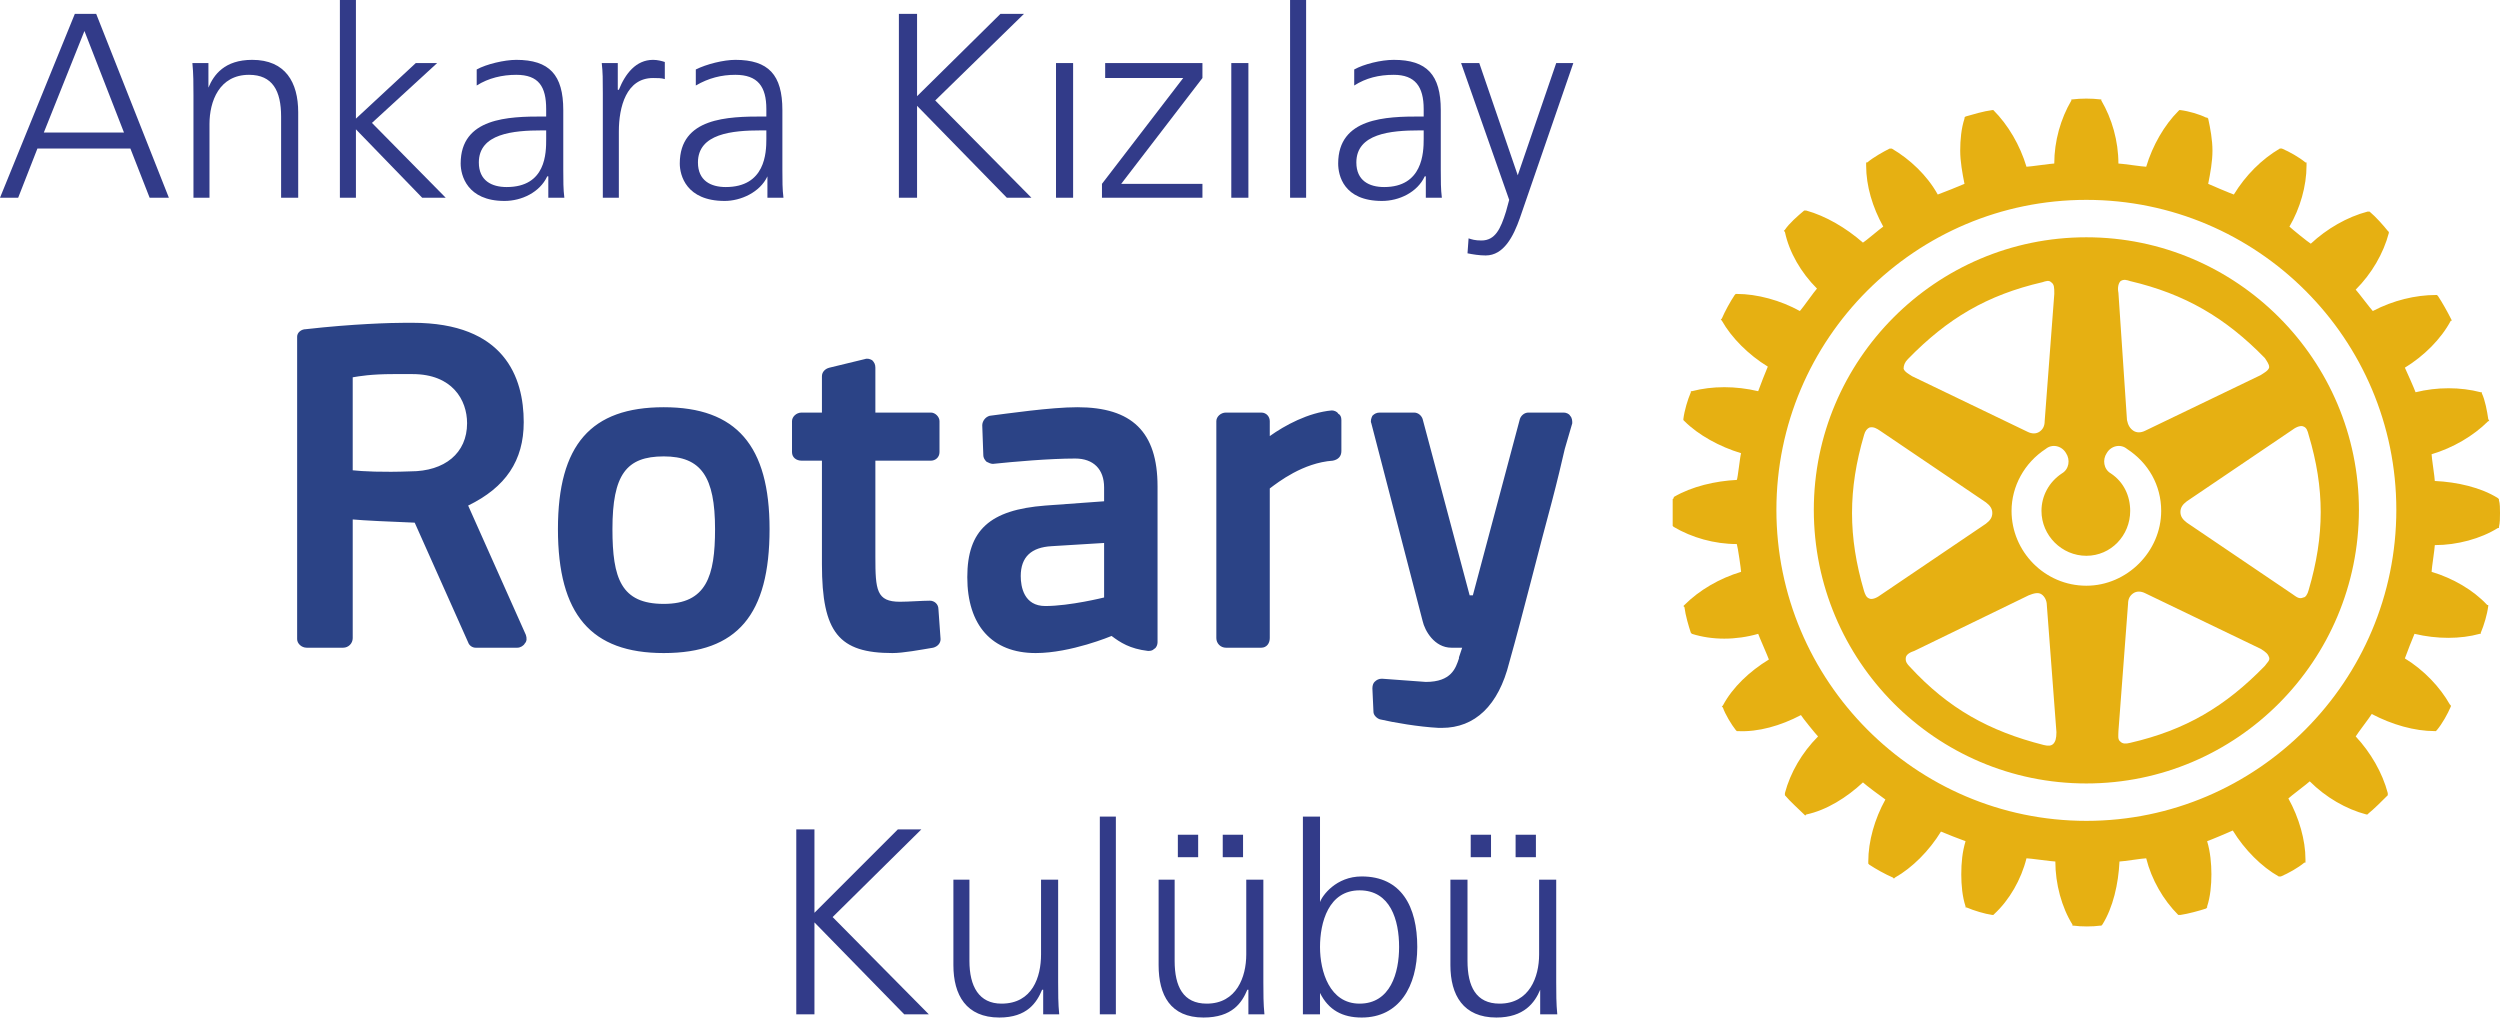
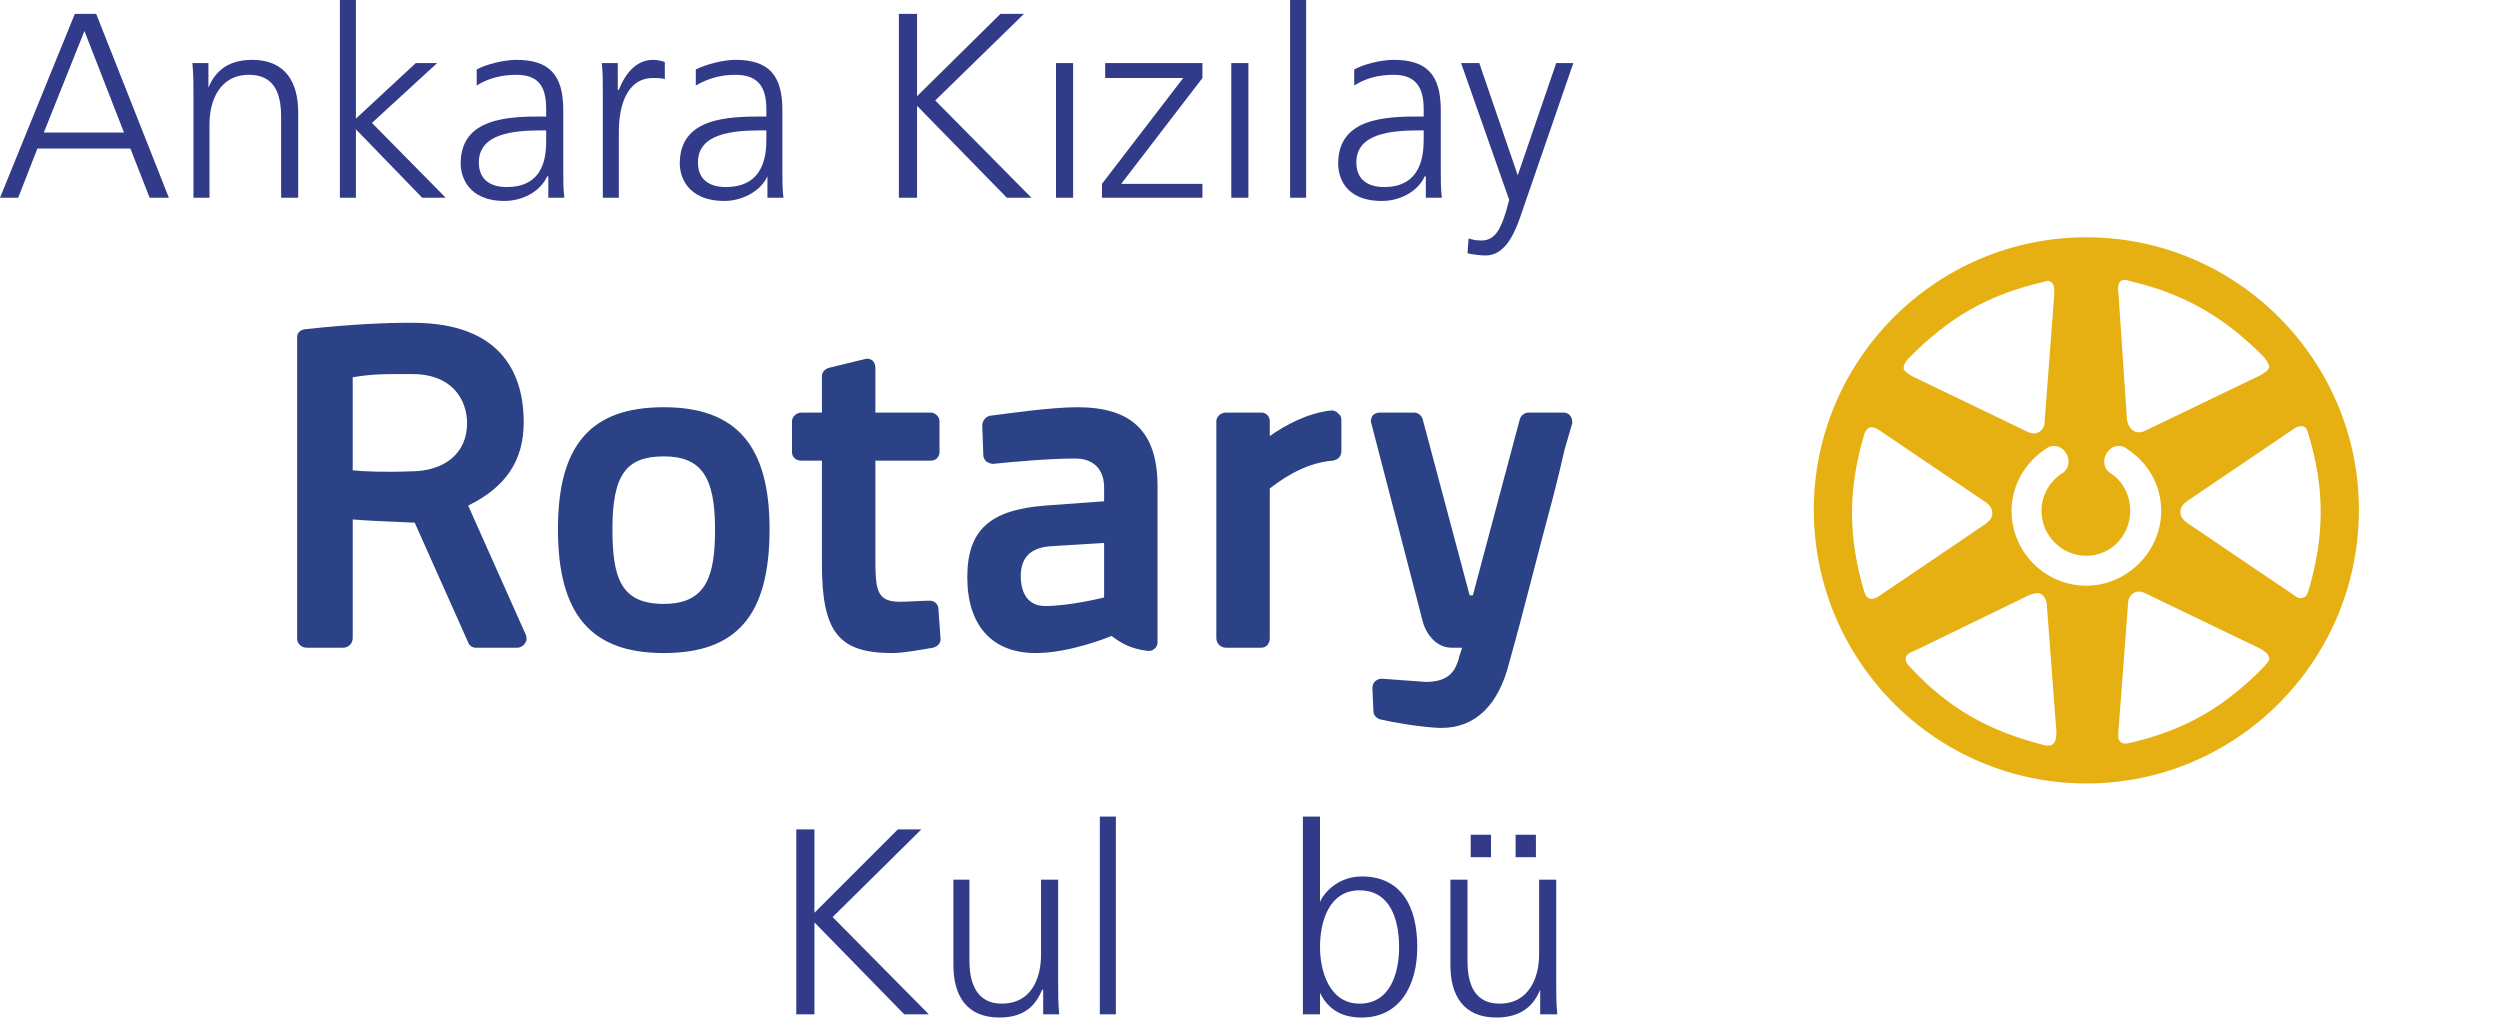
<svg xmlns="http://www.w3.org/2000/svg" xml:space="preserve" width="2339px" height="952px" version="1.1" style="shape-rendering:geometricPrecision; text-rendering:geometricPrecision; image-rendering:optimizeQuality; fill-rule:evenodd; clip-rule:evenodd" viewBox="0 0 2339 952">
  <defs>
    <style type="text/css">
   
    .fil0 {fill:#2B4386}
    .fil2 {fill:#323B89}
    .fil1 {fill:#E6B012}
   
  </style>
  </defs>
  <g id="Layer_x0020_1">
    <g id="_2262300518816">
      <path class="fil0" d="M1246 384c-22,2 -44,14 -58,24l0 -14c0,-4 -3,-8 -8,-8l-33 0c-5,0 -9,4 -9,8l0 203c0,5 4,9 9,9l33 0c5,0 8,-4 8,-9l0 -140c8,-6 31,-24 59,-26 5,-1 8,-4 8,-9l0 -29c0,-3 -1,-5 -3,-6 -1,-2 -4,-3 -6,-3zm-968 -69l0 283c0,4 4,8 9,8l34 0c5,0 9,-4 9,-9l0 -111c11,1 33,2 58,3l50 112c1,3 4,5 7,5l39 0c3,0 6,-2 7,-4 2,-2 2,-5 1,-8l-54 -121c35,-17 52,-42 52,-78 0,-42 -18,-93 -104,-93 0,0 -2,0 -7,0 -13,0 -49,1 -93,6 -4,0 -8,3 -8,7zm706 196c-19,1 -29,10 -29,28 0,10 3,28 23,28 23,0 55,-8 55,-8l0 -51 -49 3zm99 -56l0 146c0,2 -1,5 -3,6 -2,2 -4,2 -6,2 -17,-2 -26,-8 -34,-14 0,0 -38,16 -71,16 -41,0 -64,-26 -64,-71 0,-44 21,-63 73,-67l55 -4 0 -13c0,-17 -10,-27 -27,-27 -24,0 -58,3 -77,5 -2,0 -4,-1 -6,-2 -2,-2 -3,-4 -3,-6l-1 -28c0,-4 3,-8 7,-9 16,-2 57,-8 82,-8 51,0 75,23 75,74zm-697 -105l-18 0c-21,0 -32,2 -38,3l0 87c9,1 28,2 54,1 32,0 53,-17 53,-45 0,-22 -14,-46 -51,-46l0 0zm1083 39c-1,-2 -4,-3 -6,-3l-33 0c-4,0 -7,3 -8,6l-44 165 -3 0 -44 -165c-1,-3 -4,-6 -8,-6l-32 0c-3,0 -5,1 -7,3 -1,2 -2,5 -1,7l48 185c2,9 11,25 27,25l10 0c-1,3 -2,6 -3,9l0 1c-3,9 -7,22 -31,22l-41 -3c-3,0 -5,1 -7,3 -1,1 -2,3 -2,6l1 22c0,3 3,6 6,7 13,3 36,7 55,8 1,0 2,0 3,0 31,0 53,-21 63,-61 13,-46 28,-107 40,-151 5,-19 9,-36 12,-49l7 -24c0,-2 0,-5 -2,-7zm-800 106c0,-49 -13,-68 -48,-68 -35,0 -48,17 -48,68 0,46 8,70 48,70 40,0 48,-26 48,-70zm51 0c0,80 -30,116 -99,116 -68,0 -99,-36 -99,-116 0,-79 31,-114 99,-114 68,0 99,36 99,114zm158 75l2 28c0,4 -3,7 -7,8 -12,2 -28,5 -38,5 -50,0 -66,-19 -66,-83l0 -97 -19 0c-5,0 -9,-3 -9,-8l0 -29c0,-4 4,-8 9,-8l19 0 0 -34c0,-4 3,-7 7,-8l33 -8c3,-1 5,0 7,1 2,2 3,4 3,7l0 42 52 0c4,0 8,4 8,8l0 29c0,5 -4,8 -8,8l-52 0 0 90c0,31 1,42 23,42 8,0 21,-1 28,-1 4,0 8,3 8,8z" />
-       <path class="fil1" d="M1952 768c-160,0 -290,-131 -290,-291 0,-160 130,-290 290,-290 160,0 290,130 290,290 0,160 -130,291 -290,291l0 0zm386 -300l0 -1 -1 -1c-16,-10 -38,-15 -59,-16 0,-3 -3,-22 -3,-25 20,-6 39,-17 53,-31l1 0 -1 -2c-1,-7 -3,-18 -6,-24l0 -1 -1 0c-19,-5 -41,-5 -61,0 -1,-3 -9,-21 -10,-23 18,-11 34,-27 43,-44l1 0 -1 -2c-3,-6 -8,-15 -12,-21l-1 -1 -1 0c-19,0 -40,5 -59,15 -2,-2 -14,-18 -16,-20 15,-15 26,-34 31,-53l0 -1 -1 -1c-4,-5 -11,-13 -17,-18l-1 0 -1 0c-19,5 -38,16 -53,30 -2,-1 -18,-14 -20,-16 10,-17 16,-38 16,-57 0,-1 0,-3 0,-3l-1 0c-6,-5 -15,-10 -22,-13l-1 0 -1 0c-17,10 -32,25 -43,43 -3,-1 -22,-9 -24,-10 2,-10 4,-21 4,-31 0,-10 -2,-21 -4,-30l-1 -1 -1 0c-6,-3 -16,-6 -24,-7l-1 0 -1 1c-13,13 -24,32 -30,52 -3,0 -23,-3 -26,-3 0,-21 -6,-42 -16,-59l0 -1 -1 0c-8,-1 -18,-1 -26,0l-1 0 0 1c-10,17 -16,38 -16,59 -3,0 -23,3 -26,3 -6,-20 -17,-39 -31,-53l0 0 -1 0c-8,1 -18,4 -25,6l-1 1 0 1c-3,9 -4,20 -4,30 0,10 2,21 4,31 -2,1 -22,9 -25,10 -10,-18 -26,-33 -43,-43l-1 0 -1 0c-6,3 -15,8 -21,13l-1 0 0 3c0,19 6,39 16,57 -3,2 -17,14 -19,15 -16,-14 -35,-25 -53,-30l-1 0 -1 0c-6,5 -14,12 -18,18l-1 1 1 1c4,19 15,38 30,53 -2,2 -14,19 -16,21 -18,-10 -40,-16 -59,-16l-1 0 -1 1c-4,6 -9,15 -12,22l-1 1 1 1c9,16 25,32 43,43 -1,2 -8,20 -9,23 -21,-5 -43,-5 -62,0l-1 0 0 1c-3,7 -6,17 -7,25l0 1 1 1c13,13 33,24 53,30 -1,3 -3,23 -4,25 -20,1 -42,6 -59,16l0 1 -1 1c0,3 0,8 0,12 0,5 0,9 0,13l1 1 0 0c17,10 38,16 59,16 1,3 4,24 4,26 -20,6 -39,17 -53,31l-1 1 1 1c1,8 4,18 6,24l1 1 0 0c19,6 41,6 62,0 1,3 9,21 10,24 -18,11 -34,26 -43,43l-1 1 1 1c2,6 8,16 12,21l1 1 1 0c19,1 40,-5 59,-15 1,2 14,18 16,20 -15,15 -26,34 -31,53l0 1 0 1c5,6 13,13 18,18l1 1 1 -1c19,-4 38,-16 53,-30 2,2 18,14 21,16 -10,18 -16,39 -16,58l0 2 1 1c6,4 15,9 22,12l1 1 1 -1c16,-9 32,-25 43,-43 2,1 20,8 23,9 -3,10 -4,20 -4,31 0,10 1,21 4,30l0 1 1 0c7,3 17,6 24,7l1 0 1 -1c14,-13 25,-32 30,-52 3,0 24,3 27,3 0,21 6,43 16,59l0 1 1 0c7,1 18,1 25,0l1 0 1 -1c10,-16 15,-38 16,-59 3,0 22,-3 25,-3 5,20 16,39 30,53l1 0 1 0c7,-1 18,-4 24,-6l1 -1 0 -1c3,-9 4,-20 4,-30 0,-10 -1,-21 -4,-31 3,-1 22,-9 24,-10 11,18 27,34 43,43l1 0 1 0c7,-3 16,-8 22,-13l1 0c0,0 0,-2 0,-3 0,-18 -6,-39 -16,-57 2,-2 18,-14 20,-16 15,15 34,26 53,31l1 0 1 -1c5,-4 13,-12 18,-17l0 -1 0 -1c-5,-19 -16,-38 -30,-53 1,-2 14,-19 15,-21 19,10 40,16 59,16l1 0 1 -1c5,-6 10,-15 13,-22l0 -1 -1 -1c-9,-16 -24,-32 -42,-43 1,-3 8,-21 9,-23 21,5 43,5 61,0l1 0 0 -1c3,-7 6,-17 7,-25l0 -1 -1 0c-13,-14 -32,-25 -52,-31 0,-3 3,-22 3,-25 21,0 43,-6 59,-16l1 0 0 -1c1,-4 1,-8 1,-13 0,-4 0,-9 -1,-12z" />
      <path class="fil1" d="M2155 399c3,1 4,4 5,8 15,50 15,94 0,145 -1,4 -3,7 -5,7 -4,2 -7,-1 -10,-3l-99 -67c-4,-3 -6,-6 -6,-10 0,-4 2,-7 6,-10l99 -67c4,-3 8,-4 10,-3l0 0zm-36 224c-37,38 -74,60 -126,72 -4,1 -7,1 -9,-1 -3,-2 -2,-6 -2,-10l9 -119c0,-5 2,-8 5,-10 3,-2 7,-2 11,0l108 52c5,3 7,5 8,8 1,3 -2,5 -4,8zm-167 -75c-39,0 -70,-32 -70,-70 0,-23 12,-45 32,-58 6,-5 15,-3 19,4 4,6 3,15 -4,19 -12,8 -19,21 -19,35 0,23 19,42 42,42 23,0 41,-19 41,-42 0,-14 -6,-27 -18,-35 -7,-4 -8,-13 -4,-19 4,-7 13,-9 19,-4 20,13 32,34 32,58 0,38 -32,70 -70,70l0 0zm-31 148c-2,2 -5,2 -9,1 -51,-13 -89,-34 -125,-73 -3,-3 -4,-5 -4,-7 0,-1 0,-1 0,-1 0,-4 5,-6 8,-7l107 -52c5,-2 9,-3 12,-1 3,2 5,6 5,10l9 119c0,6 -1,9 -3,11l0 0zm-162 -139c-4,3 -8,4 -10,3 -3,-1 -4,-4 -5,-7 -15,-51 -15,-95 0,-146 1,-4 3,-6 5,-7 4,-1 7,1 10,3l99 67c4,3 6,6 6,10 0,4 -2,7 -6,10l-99 67zm26 -221l0 0c37,-38 74,-60 126,-72 3,-1 6,-2 8,0 3,2 3,5 3,11l-9 119c0,5 -2,8 -5,10 -3,2 -7,2 -11,0l-108 -52c-3,-2 -7,-4 -8,-7 0,-3 1,-6 4,-9zm199 -73c3,-2 6,-1 9,0 51,12 89,34 126,72 2,3 4,6 4,8 0,0 0,0 0,1 -1,3 -5,5 -8,7l-108 52c-4,2 -8,2 -11,0 -3,-2 -5,-5 -6,-10l-8 -119c-1,-5 0,-9 2,-11zm-32 -41c-141,0 -255,115 -255,255 0,141 114,256 255,256 141,0 255,-115 255,-256 0,-140 -114,-255 -255,-255z" />
      <polygon class="fil2" points="745,949 762,949 762,863 846,949 869,949 779,858 862,776 840,776 762,854 762,776 745,776 " />
      <path class="fil2" d="M990 823l-16 0 0 70c0,21 -8,46 -37,46 -21,0 -30,-16 -30,-40l0 -76 -15 0 0 80c0,28 12,49 43,49 26,0 35,-14 40,-26l1 0 0 23 15 0c-1,-10 -1,-20 -1,-30l0 -96z" />
      <polygon class="fil2" points="1029,949 1044,949 1044,764 1029,764 " />
-       <path class="fil2" d="M1182 823l-16 0 0 70c0,21 -9,46 -37,46 -22,0 -30,-16 -30,-40l0 -76 -15 0 0 80c0,28 11,49 42,49 27,0 36,-14 41,-26l1 0 0 23 15 0c-1,-10 -1,-20 -1,-30l0 -96zm-38 -21l19 0 0 -21 -19 0 0 21zm-42 0l19 0 0 -21 -19 0 0 21z" />
      <path class="fil2" d="M1219 949l16 0 0 -20 0 0c8,16 21,23 39,23 35,0 52,-29 52,-66 0,-38 -15,-66 -52,-66 -24,0 -37,18 -39,24l0 0 0 -80 -16 0 0 185zm90 -63c0,24 -8,53 -37,53 -28,0 -37,-30 -37,-53 0,-23 8,-53 37,-53 29,0 37,28 37,53l0 0z" />
      <path class="fil2" d="M1456 823l-16 0 0 70c0,21 -9,46 -37,46 -22,0 -30,-16 -30,-40l0 -76 -16 0 0 80c0,28 12,49 43,49 26,0 36,-14 41,-26l0 0 0 23 16 0c-1,-10 -1,-20 -1,-30l0 -96zm-38 -21l19 0 0 -21 -19 0 0 21zm-42 0l19 0 0 -21 -19 0 0 21z" />
      <path class="fil2" d="M0 185l17 0 18 -46 87 0 18 46 18 0 -68 -172 -20 0 -70 172zm116 -61l-75 0 38 -95 37 95z" />
      <path class="fil2" d="M181 185l15 0 0 -69c0,-21 9,-46 37,-46 22,0 30,15 30,39l0 76 16 0 0 -80c0,-28 -12,-49 -43,-49 -26,0 -36,14 -41,26l0 0 0 -23 -15 0c1,10 1,20 1,30l0 96z" />
      <polygon class="fil2" points="318,185 333,185 333,121 395,185 417,185 348,115 409,59 389,59 333,111 333,0 318,0 " />
      <path class="fil2" d="M513 185l15 0c-1,-8 -1,-16 -1,-26l0 -56c0,-33 -13,-47 -44,-47 -11,0 -28,4 -37,9l0 15c11,-7 24,-10 37,-10 21,0 28,11 28,32l0 7 -3 0c-32,0 -77,1 -77,44 0,11 6,35 41,35 16,0 33,-8 40,-23l1 0 0 20zm-2 -55c0,13 0,45 -37,45 -14,0 -26,-6 -26,-23 0,-27 32,-30 59,-30l4 0 0 8z" />
      <path class="fil2" d="M564 185l15 0 0 -62c0,-23 7,-50 32,-50 4,0 8,0 11,1l0 -16c-3,-1 -7,-2 -11,-2 -16,0 -26,13 -32,28l-1 0 0 -25 -15 0c1,9 1,15 1,28l0 98z" />
      <path class="fil2" d="M718 185l15 0c-1,-8 -1,-16 -1,-26l0 -56c0,-33 -13,-47 -44,-47 -11,0 -27,4 -37,9l0 15c12,-7 24,-10 37,-10 21,0 29,11 29,32l0 7 -3 0c-33,0 -78,1 -78,44 0,11 6,35 42,35 15,0 33,-8 40,-23l0 0 0 20zm-1 -55c0,13 -1,45 -38,45 -14,0 -26,-6 -26,-23 0,-27 32,-30 59,-30l5 0 0 8z" />
      <polygon class="fil2" points="841,185 858,185 858,99 942,185 965,185 875,94 958,13 936,13 858,90 858,13 841,13 " />
      <polygon class="fil2" points="988,185 1004,185 1004,59 988,59 " />
      <polygon class="fil2" points="1031,185 1125,185 1125,172 1049,172 1125,73 1125,59 1034,59 1034,73 1107,73 1031,172 " />
      <polygon class="fil2" points="1152,185 1168,185 1168,59 1152,59 " />
      <polygon class="fil2" points="1207,185 1222,185 1222,0 1207,0 " />
      <path class="fil2" d="M1334 185l15 0c-1,-8 -1,-16 -1,-26l0 -56c0,-33 -13,-47 -44,-47 -12,0 -28,4 -37,9l0 15c11,-7 23,-10 37,-10 20,0 28,11 28,32l0 7 -3 0c-32,0 -77,1 -77,44 0,11 5,35 41,35 16,0 33,-8 40,-23l1 0 0 20zm-2 -55c0,13 -1,45 -37,45 -14,0 -26,-6 -26,-23 0,-27 32,-30 59,-30l4 0 0 8z" />
      <path class="fil2" d="M1384 59l-17 0 45 128 -3 11c-5,16 -10,27 -23,27 -6,0 -9,-1 -12,-2l-1 14c5,1 11,2 17,2 17,0 26,-18 32,-35l50 -145 -16 0 -36 105 0 0 -36 -105z" />
    </g>
  </g>
</svg>